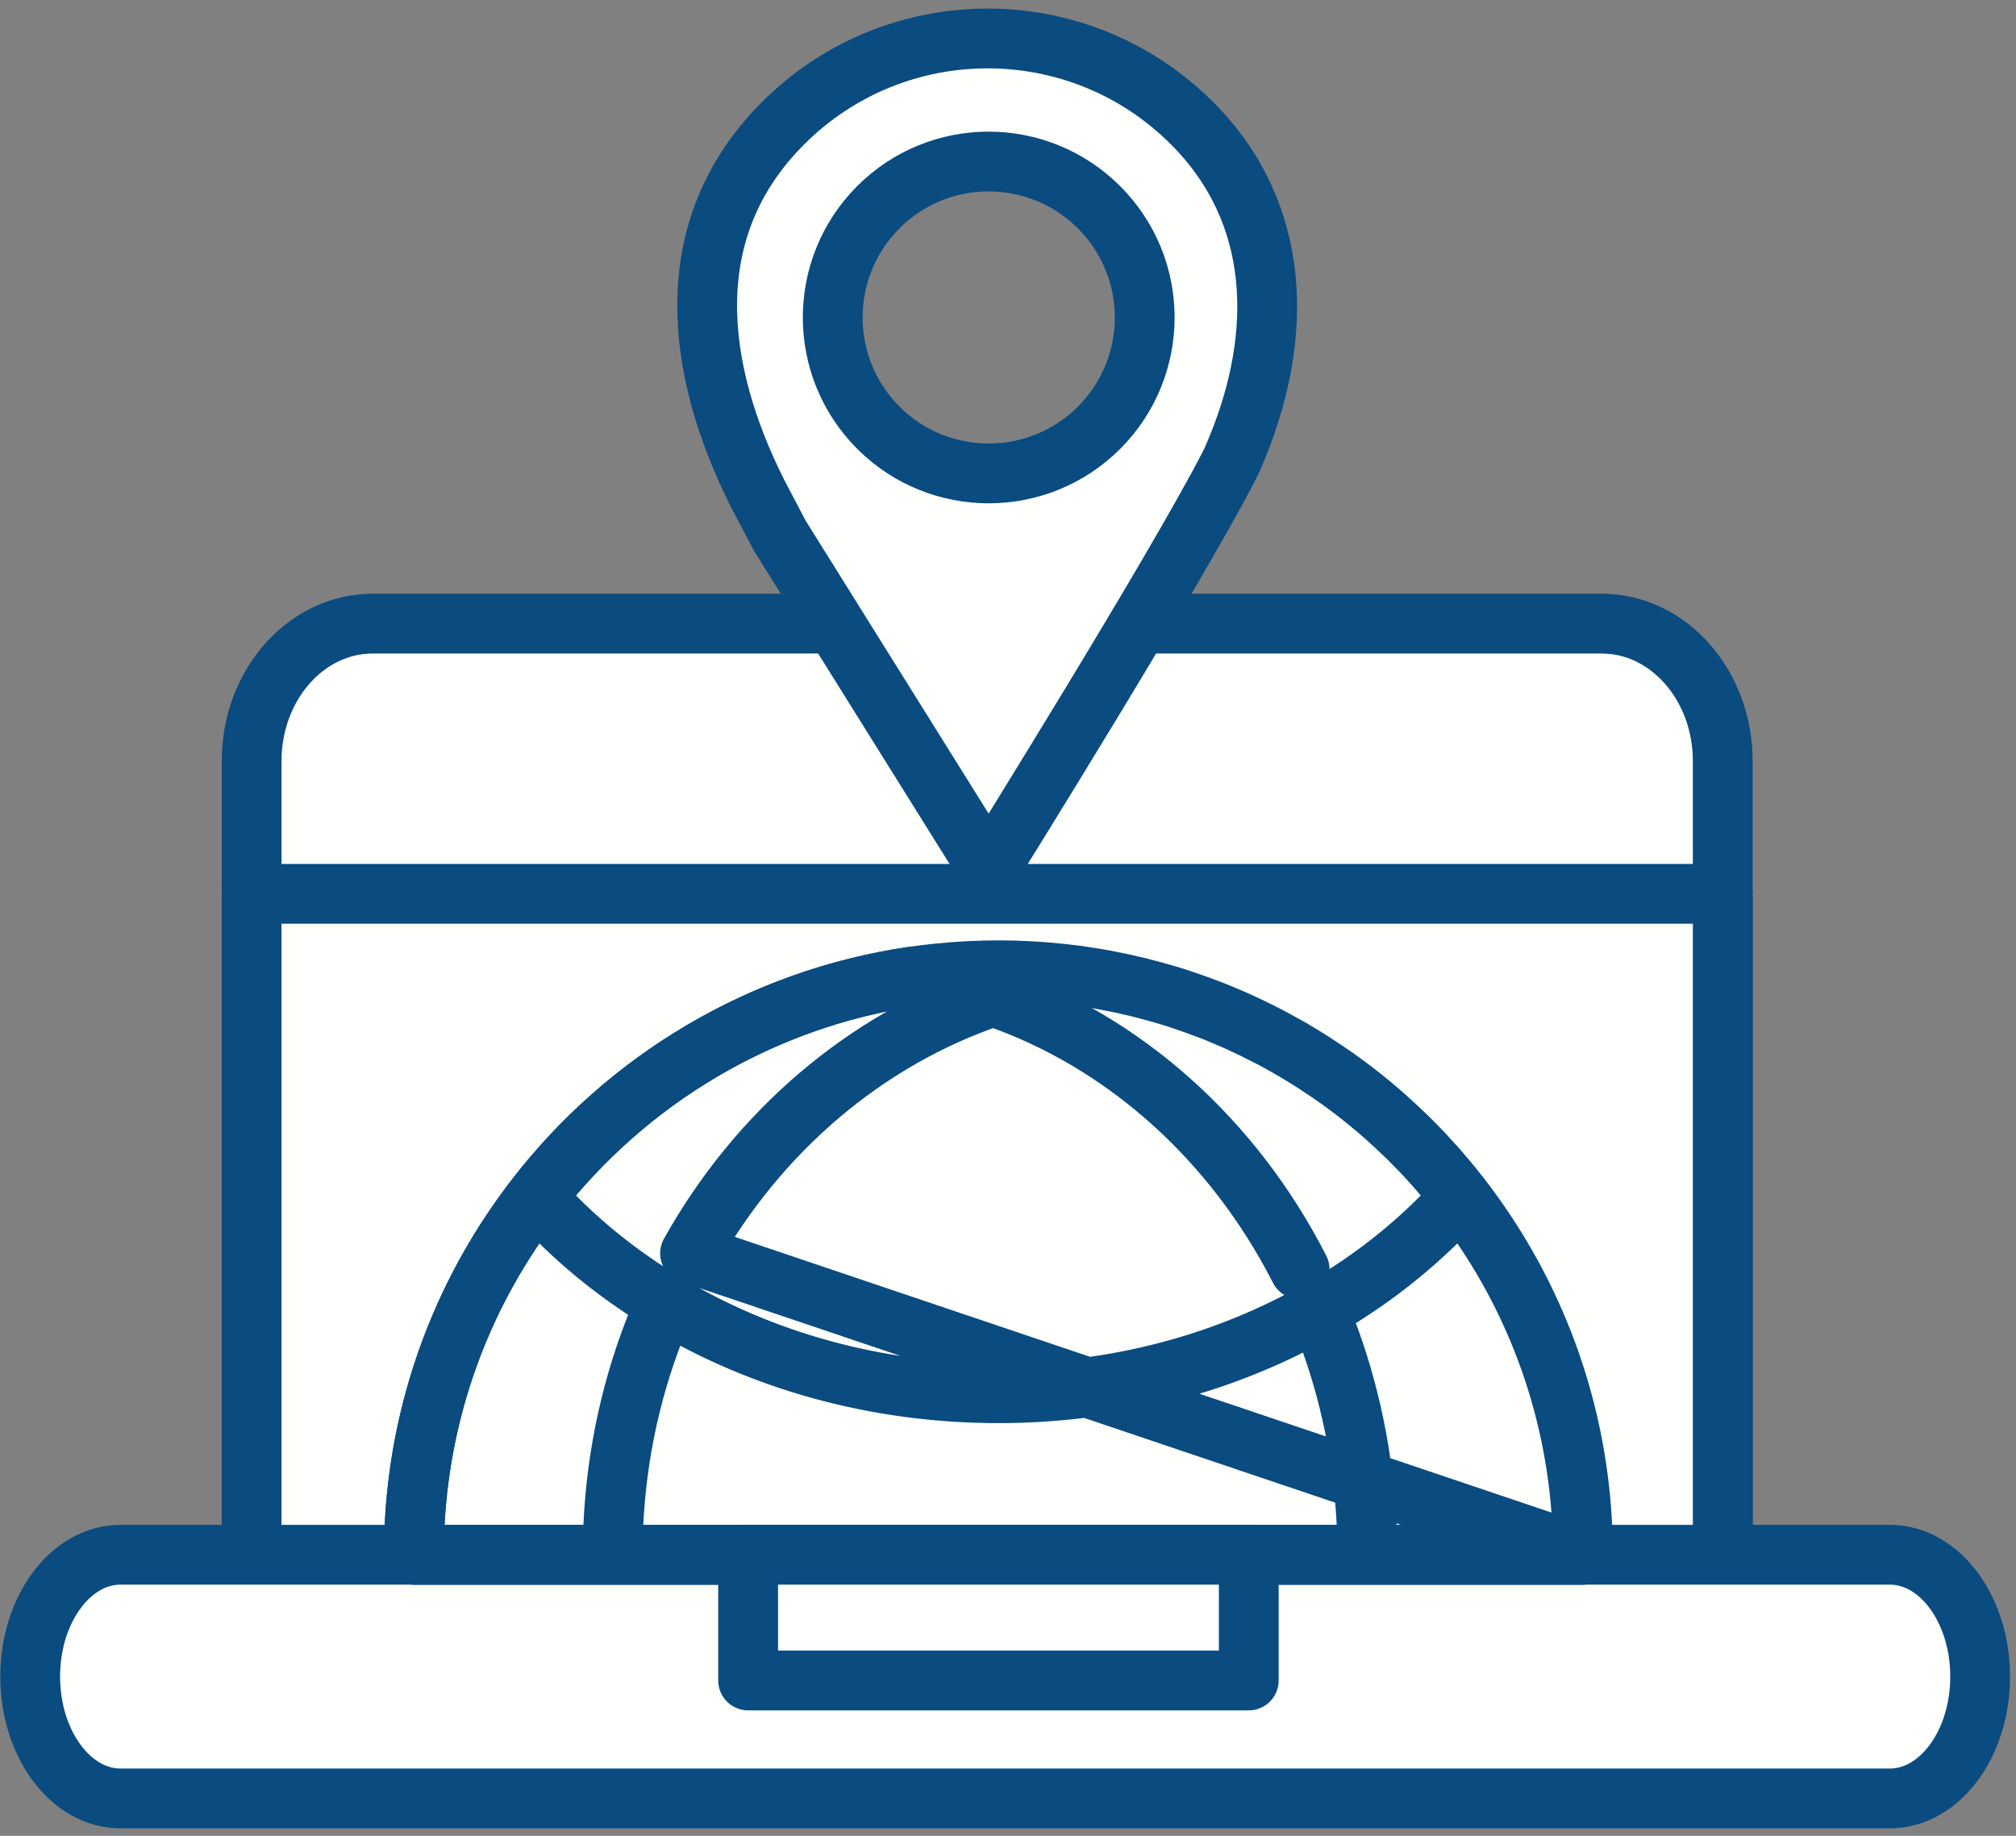
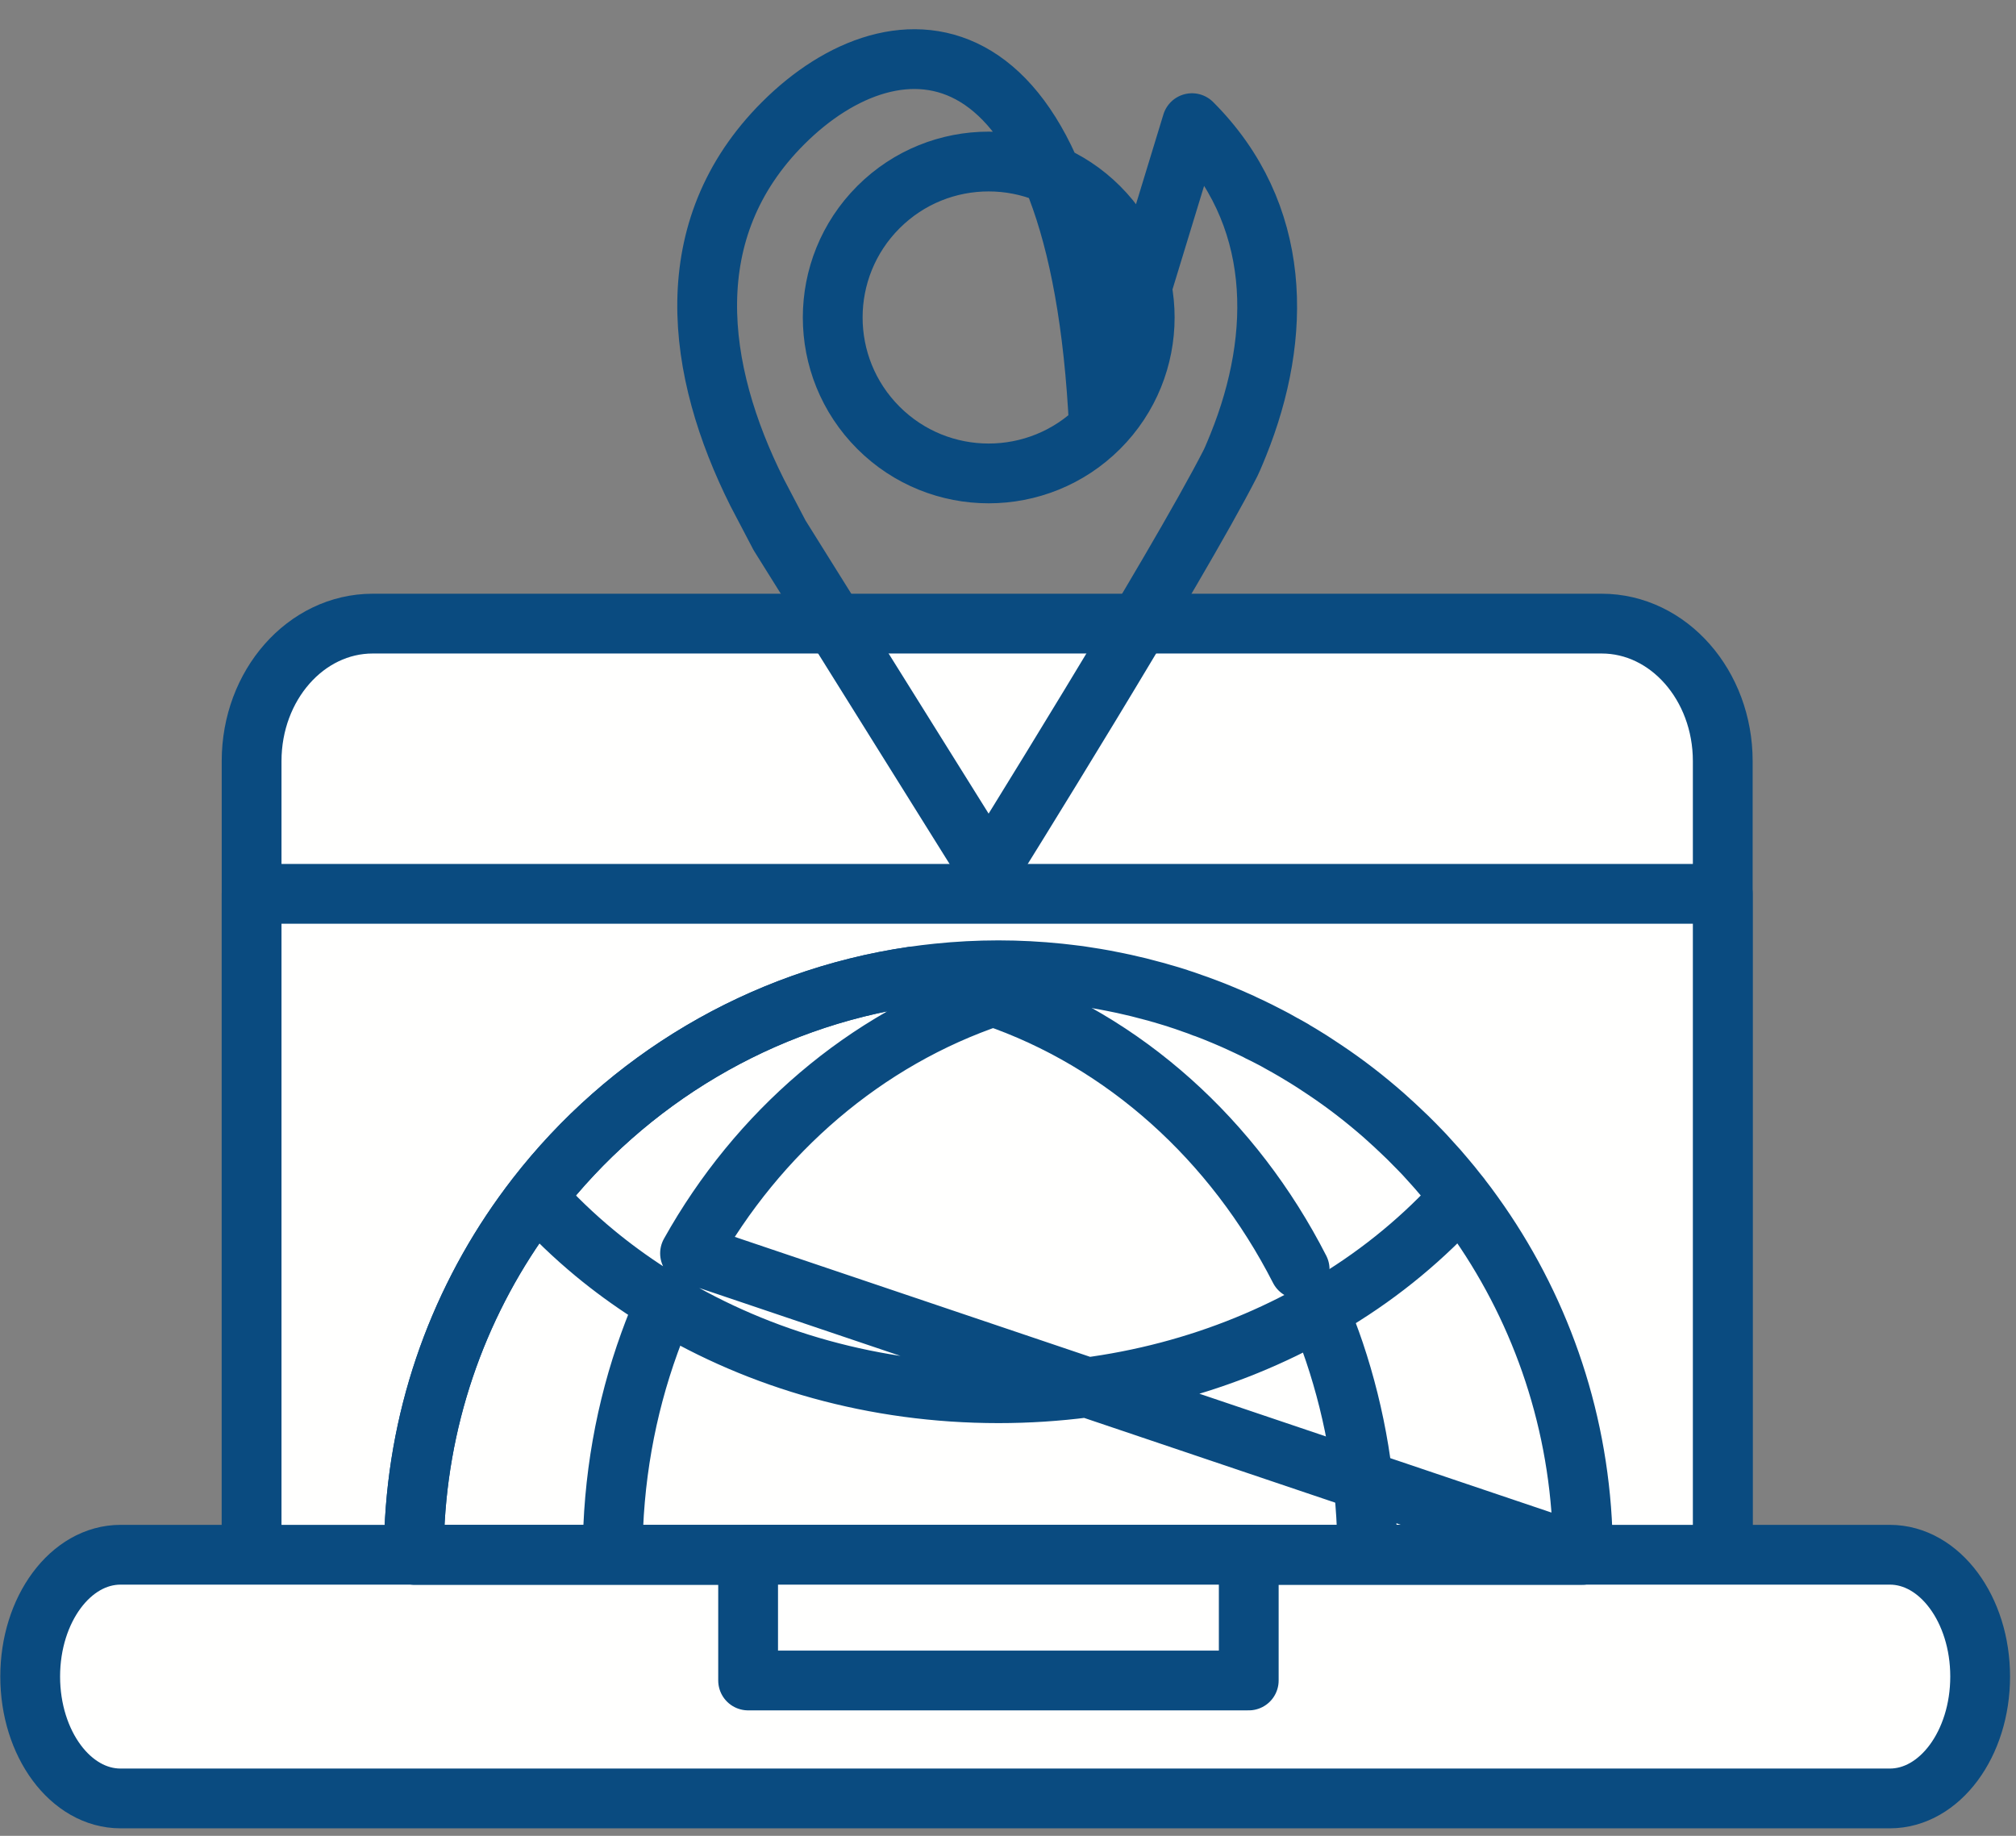
<svg xmlns="http://www.w3.org/2000/svg" width="168px" height="153px" viewBox="0 0 168 153" version="1.1">
  <rect x="0" y="0" width="168" height="153" fill="#808080" stroke="none" />
  <title>Computer_world_mark</title>
  <g id="Page-1" stroke="none" stroke-width="1" fill="none" fill-rule="evenodd">
    <g id="Doku" transform="translate(-421, -1486)">
      <g id="Group-6" transform="translate(423.516, 1489.206)">
        <path d="M141.047,60.227 L141.047,125.397 C141.047,131.727 136.527,136.847 130.957,136.847 L28.544,136.847 C22.971,136.847 18.451,131.727 18.451,125.397 L18.451,60.227 C18.451,53.898 22.971,48.767 28.544,48.767 L130.957,48.767 C136.527,48.767 141.047,53.898 141.047,60.227" id="Fill-587" fill="#FFFFFE" />
        <path d="M141.047,60.227 L141.047,125.397 C141.047,131.727 136.527,136.847 130.957,136.847 L28.544,136.847 C22.971,136.847 18.451,131.727 18.451,125.397 L18.451,60.227 C18.451,53.898 22.971,48.767 28.544,48.767 L130.957,48.767 C136.527,48.767 141.047,53.898 141.047,60.227 Z" id="Stroke-588" stroke="#0a4b80" stroke-width="4.982" stroke-linecap="round" stroke-linejoin="round" />
        <polygon id="Fill-589" fill="#FFFFFE" points="18.451 127.978 141.047 127.978 141.047 71.287 18.451 71.287" />
        <polygon id="Stroke-590" stroke="#0a4b80" stroke-width="4.982" stroke-linecap="round" stroke-linejoin="round" points="18.451 127.978 141.047 127.978 141.047 71.287 18.451 71.287" />
        <path d="M162.497,136.518 C162.497,142.127 159.127,146.678 154.967,146.678 L7.531,146.678 C3.37,146.678 -3.55271368e-13,142.127 -3.55271368e-13,136.518 C-3.55271368e-13,130.917 3.37,126.368 7.531,126.368 L154.967,126.368 C159.127,126.368 162.497,130.917 162.497,136.518" id="Fill-591" fill="#FFFFFE" />
        <path d="M162.497,136.518 C162.497,142.127 159.127,146.678 154.967,146.678 L7.531,146.678 C3.37,146.678 -3.55271368e-13,142.127 -3.55271368e-13,136.518 C-3.55271368e-13,130.917 3.37,126.368 7.531,126.368 L154.967,126.368 C159.127,126.368 162.497,130.917 162.497,136.518 Z" id="Stroke-592" stroke="#0a4b80" stroke-width="4.982" stroke-linecap="round" stroke-linejoin="round" />
-         <path d="M83.507,60.377 C83.507,62.458 81.827,64.138 79.747,64.138 C77.677,64.138 75.987,62.458 75.987,60.377 C75.987,58.307 77.677,56.617 79.747,56.617 C81.827,56.617 83.507,58.307 83.507,60.377" id="Fill-593" fill="#1A1919" />
        <path d="M129.397,126.368 L31.973,126.368 C31.973,126.037 31.981,125.707 31.981,125.388 C32.186,115.177 35.529,105.737 41.087,97.998 C41.437,97.507 41.807,97.017 42.177,96.537 C49.707,86.828 60.837,80.037 73.557,78.177 C74.247,78.078 74.937,77.987 75.637,77.927 C77.297,77.748 78.977,77.657 80.677,77.657 C82.387,77.657 84.067,77.748 85.727,77.927 C86.297,77.978 86.847,78.047 87.417,78.118 C88.337,78.257 89.247,78.397 90.157,78.588 C90.497,78.657 90.837,78.718 91.167,78.797 C91.577,78.888 91.977,78.987 92.387,79.078 C92.727,79.168 93.067,79.257 93.407,79.347 C93.697,79.418 93.987,79.498 94.277,79.588 C94.377,79.608 94.467,79.647 94.557,79.668 C94.837,79.757 95.127,79.838 95.417,79.927 C95.527,79.957 95.617,79.987 95.717,80.028 C96.027,80.127 96.337,80.228 96.637,80.338 C96.697,80.358 96.747,80.368 96.797,80.397 C97.137,80.507 97.457,80.627 97.777,80.757 C97.837,80.767 97.887,80.787 97.937,80.808 C98.187,80.897 98.447,81.007 98.687,81.097 C98.907,81.188 99.127,81.278 99.347,81.368 C99.467,81.418 99.577,81.457 99.677,81.507 C99.897,81.597 100.117,81.688 100.327,81.787 C100.517,81.877 100.707,81.948 100.877,82.028 C101.067,82.127 101.247,82.207 101.437,82.297 C101.637,82.388 101.837,82.487 102.027,82.578 C102.147,82.627 102.257,82.688 102.367,82.757 C102.667,82.897 102.947,83.037 103.237,83.188 C103.587,83.368 103.927,83.547 104.267,83.748 C104.597,83.918 104.917,84.108 105.237,84.287 C105.297,84.338 105.357,84.368 105.427,84.407 C105.717,84.578 106.007,84.748 106.287,84.927 C106.557,85.097 106.837,85.267 107.107,85.448 C107.367,85.618 107.617,85.787 107.877,85.957 C109.617,87.118 111.267,88.397 112.837,89.778 C113.117,90.028 113.417,90.297 113.697,90.558 C113.867,90.718 114.057,90.897 114.237,91.067 C114.617,91.418 114.997,91.787 115.357,92.168 C115.637,92.438 115.907,92.728 116.177,93.007 C116.437,93.287 116.697,93.578 116.957,93.868 C117.207,94.138 117.457,94.418 117.687,94.698 C117.717,94.728 117.737,94.748 117.747,94.767 C117.987,95.058 118.237,95.338 118.467,95.638 C118.707,95.927 118.947,96.237 119.187,96.528 C119.187,96.537 119.187,96.537 119.187,96.537 C119.567,97.017 119.927,97.507 120.277,97.998 C125.657,105.487 128.967,114.578 129.357,124.397 C129.387,125.047 129.397,125.707 129.397,126.368" id="Fill-594" fill="#FFFFFE" />
        <path d="M129.397,126.368 L31.973,126.368 C31.973,126.037 31.981,125.707 31.981,125.388 C32.186,115.177 35.529,105.737 41.087,97.998 C41.437,97.507 41.807,97.017 42.177,96.537 C49.707,86.828 60.837,80.037 73.557,78.177 C74.247,78.078 74.937,77.987 75.637,77.927 C77.297,77.748 78.977,77.657 80.677,77.657 C82.387,77.657 84.067,77.748 85.727,77.927 C86.297,77.978 86.847,78.047 87.417,78.118 C88.337,78.257 89.247,78.397 90.157,78.588 C90.497,78.657 90.837,78.718 91.167,78.797 C91.577,78.888 91.977,78.987 92.387,79.078 C92.727,79.168 93.067,79.257 93.407,79.347 C93.697,79.418 93.987,79.498 94.277,79.588 C94.377,79.608 94.467,79.647 94.557,79.668 C94.837,79.757 95.127,79.838 95.417,79.927 C95.527,79.957 95.617,79.987 95.717,80.028 C96.027,80.127 96.337,80.228 96.637,80.338 C96.697,80.358 96.747,80.368 96.797,80.397 C97.137,80.507 97.457,80.627 97.777,80.757 C97.837,80.767 97.887,80.787 97.937,80.808 C98.187,80.897 98.447,81.007 98.687,81.097 C98.907,81.188 99.127,81.278 99.347,81.368 C99.467,81.418 99.577,81.457 99.677,81.507 C99.897,81.597 100.117,81.688 100.327,81.787 C100.517,81.877 100.707,81.948 100.877,82.028 C101.067,82.127 101.247,82.207 101.437,82.297 C101.637,82.388 101.837,82.487 102.027,82.578 C102.147,82.627 102.257,82.688 102.367,82.757 C102.667,82.897 102.947,83.037 103.237,83.188 C103.587,83.368 103.927,83.547 104.267,83.748 C104.597,83.918 104.917,84.108 105.237,84.287 C105.297,84.338 105.357,84.368 105.427,84.407 C105.717,84.578 106.007,84.748 106.287,84.927 C106.557,85.097 106.837,85.267 107.107,85.448 C107.367,85.618 107.617,85.787 107.877,85.957 C109.617,87.118 111.267,88.397 112.837,89.778 C113.117,90.028 113.417,90.297 113.697,90.558 C113.867,90.718 114.057,90.897 114.237,91.067 C114.617,91.418 114.997,91.787 115.357,92.168 C115.637,92.438 115.907,92.728 116.177,93.007 C116.437,93.287 116.697,93.578 116.957,93.868 C117.207,94.138 117.457,94.418 117.687,94.698 C117.717,94.728 117.737,94.748 117.747,94.767 C117.987,95.058 118.237,95.338 118.467,95.638 C118.707,95.927 118.947,96.237 119.187,96.528 C119.187,96.537 119.187,96.537 119.187,96.537 C119.567,97.017 119.927,97.507 120.277,97.998 C125.657,105.487 128.967,114.578 129.357,124.397 C129.387,125.047 129.397,125.707 129.397,126.368 Z M119.187,96.547 C117.697,98.218 116.067,99.778 114.307,101.237 C112.557,102.688 110.677,104.028 108.687,105.237 C108.257,105.498 107.817,105.748 107.377,105.998 C99.707,110.368 90.537,112.907 80.687,112.907 C70.367,112.907 60.807,110.127 52.937,105.388 C52.487,105.118 52.037,104.838 51.607,104.558 C50.007,103.528 48.487,102.418 47.057,101.237 C45.297,99.778 43.667,98.218 42.177,96.547 C49.707,86.828 60.837,80.047 73.557,78.177 C74.247,78.078 74.937,77.987 75.637,77.918 C77.297,77.748 78.977,77.657 80.687,77.657 C82.387,77.657 84.067,77.748 85.727,77.918 C86.297,77.978 86.857,78.047 87.417,78.127 C88.337,78.257 89.247,78.407 90.157,78.588 C90.497,78.657 90.837,78.728 91.177,78.797 C91.577,78.888 91.977,78.978 92.377,79.078 C92.727,79.168 93.067,79.257 93.407,79.347 C93.697,79.418 93.987,79.498 94.277,79.588 C94.377,79.608 94.467,79.647 94.557,79.668 C94.847,79.748 95.127,79.838 95.417,79.927 C95.527,79.968 95.617,79.998 95.717,80.028 C96.027,80.127 96.337,80.228 96.637,80.338 C96.697,80.358 96.747,80.377 96.797,80.397 C97.127,80.507 97.457,80.627 97.777,80.748 C97.837,80.767 97.887,80.787 97.937,80.808 C98.187,80.897 98.437,81.007 98.687,81.097 C98.907,81.188 99.127,81.278 99.347,81.368 C99.467,81.418 99.577,81.468 99.677,81.507 C99.897,81.597 100.117,81.698 100.327,81.787 C100.517,81.877 100.697,81.948 100.877,82.037 C101.067,82.127 101.247,82.207 101.437,82.297 C101.637,82.388 101.837,82.478 102.027,82.578 C102.147,82.638 102.257,82.688 102.377,82.748 C102.657,82.888 102.947,83.037 103.237,83.188 C103.587,83.368 103.927,83.547 104.267,83.748 C104.597,83.927 104.917,84.108 105.237,84.297 C105.297,84.338 105.367,84.368 105.427,84.407 C105.717,84.578 106.007,84.757 106.287,84.927 C106.567,85.097 106.837,85.267 107.107,85.448 C107.367,85.618 107.617,85.787 107.877,85.957 C109.617,87.118 111.267,88.397 112.837,89.778 C113.117,90.028 113.407,90.297 113.697,90.558 C113.867,90.718 114.057,90.897 114.237,91.067 C114.617,91.418 114.997,91.797 115.367,92.168 C115.637,92.448 115.907,92.728 116.177,93.007 C116.437,93.287 116.697,93.578 116.957,93.868 C117.207,94.138 117.447,94.427 117.687,94.707 C117.717,94.728 117.727,94.748 117.747,94.767 C117.987,95.058 118.227,95.338 118.467,95.627 C118.707,95.927 118.947,96.228 119.177,96.528 C119.187,96.537 119.187,96.537 119.187,96.547 Z M129.397,126.368 C129.397,125.707 129.387,125.047 129.357,124.397 C128.967,114.578 125.657,105.487 120.277,97.998 C119.927,97.507 119.567,97.017 119.187,96.537 C119.187,96.537 119.187,96.537 119.187,96.528 C118.947,96.237 118.707,95.927 118.467,95.638 C118.237,95.338 117.987,95.058 117.747,94.767 C117.737,94.748 117.717,94.728 117.687,94.698 C117.457,94.418 117.207,94.138 116.957,93.868 C116.697,93.578 116.437,93.287 116.177,93.007 C115.907,92.728 115.637,92.438 115.357,92.168 C114.997,91.787 114.617,91.418 114.237,91.067 C114.057,90.897 113.867,90.718 113.697,90.558 C113.417,90.297 113.117,90.028 112.837,89.778 C111.267,88.397 109.617,87.118 107.877,85.957 C107.617,85.787 107.367,85.618 107.107,85.448 C106.837,85.267 106.557,85.097 106.287,84.927 C106.007,84.748 105.717,84.578 105.427,84.407 C105.357,84.368 105.297,84.338 105.237,84.287 C104.917,84.108 104.597,83.918 104.267,83.748 C103.927,83.547 103.587,83.368 103.237,83.188 C102.947,83.037 102.667,82.897 102.367,82.757 C102.257,82.688 102.147,82.627 102.027,82.578 C101.837,82.487 101.637,82.388 101.437,82.297 C101.247,82.207 101.067,82.127 100.877,82.028 C100.707,81.948 100.517,81.877 100.327,81.787 C100.117,81.688 99.897,81.597 99.677,81.507 C99.577,81.457 99.467,81.418 99.347,81.368 C99.127,81.278 98.907,81.188 98.687,81.097 C98.447,81.007 98.187,80.897 97.937,80.808 C97.887,80.787 97.837,80.767 97.777,80.757 C97.457,80.627 97.137,80.507 96.797,80.397 C96.747,80.368 96.697,80.358 96.637,80.338 C96.337,80.228 96.027,80.127 95.717,80.028 C95.617,79.987 95.527,79.957 95.417,79.927 C95.127,79.838 94.837,79.757 94.557,79.668 C94.467,79.647 94.377,79.608 94.277,79.588 C93.987,79.498 93.697,79.418 93.407,79.347 C93.067,79.257 92.727,79.168 92.387,79.078 C91.977,78.987 91.577,78.888 91.167,78.797 C90.837,78.718 90.497,78.657 90.157,78.588 C89.247,78.397 88.337,78.257 87.417,78.118 C86.367,78.278 85.327,78.478 84.297,78.707 C82.927,79.017 81.567,79.397 80.247,79.838 C69.607,83.418 60.637,91.138 54.987,101.248 L129.397,126.368 Z" id="Stroke-595" stroke="#0a4b80" stroke-width="4.982" stroke-linecap="round" stroke-linejoin="round" />
        <path d="M48.537,126.368 C48.537,120.138 49.627,114.177 51.607,108.707 C52.017,107.578 52.457,106.468 52.927,105.388 M31.973,126.368 C31.973,126.037 31.981,125.707 31.981,125.388 C32.186,115.177 35.529,105.737 41.087,97.998 C41.437,97.507 41.807,97.017 42.177,96.537 C49.707,86.828 60.837,80.037 73.557,78.177 C74.477,78.317 75.387,78.498 76.287,78.707 C77.627,79.017 78.957,79.397 80.247,79.838 C91.177,83.567 100.287,91.808 105.787,102.578 M107.367,105.998 C107.847,107.147 108.287,108.297 108.687,109.478 C110.457,114.748 111.427,120.438 111.427,126.368 M129.397,126.368 L31.973,126.368" id="Stroke-596" stroke="#0a4b80" stroke-width="4.982" stroke-linecap="round" stroke-linejoin="round" />
-         <path d="M89.067,32.447 C83.987,37.517 75.757,37.517 70.687,32.447 C65.607,27.367 65.607,19.137 70.687,14.057 C75.757,8.988 83.987,8.988 89.067,14.068 C94.147,19.137 94.147,27.367 89.067,32.447 Z M96.817,7.058 C87.407,-2.353 72.157,-2.353 62.747,7.058 C53.867,15.928 55.467,27.648 60.587,37.858 L62.447,41.407 L79.877,69.317 C79.877,69.317 95.557,44.167 100.037,35.367 C100.217,35.008 100.677,33.867 100.677,33.867 C104.367,24.718 104.347,14.588 96.817,7.058 L96.817,7.058 Z" id="Fill-597" fill="#FFFFFE" />
-         <path d="M89.067,32.447 C83.987,37.517 75.757,37.517 70.687,32.447 C65.607,27.367 65.607,19.137 70.687,14.057 C75.757,8.988 83.987,8.988 89.067,14.068 C94.147,19.137 94.147,27.367 89.067,32.447 Z M96.817,7.058 C87.407,-2.353 72.157,-2.353 62.747,7.058 C53.867,15.928 55.467,27.648 60.587,37.858 L62.447,41.407 L79.877,69.317 C79.877,69.317 95.557,44.167 100.037,35.367 C100.217,35.008 100.677,33.867 100.677,33.867 C104.367,24.718 104.347,14.588 96.817,7.058 Z" id="Stroke-598" stroke="#0a4b80" stroke-width="4.982" stroke-linecap="round" stroke-linejoin="round" />
+         <path d="M89.067,32.447 C83.987,37.517 75.757,37.517 70.687,32.447 C65.607,27.367 65.607,19.137 70.687,14.057 C75.757,8.988 83.987,8.988 89.067,14.068 C94.147,19.137 94.147,27.367 89.067,32.447 Z C87.407,-2.353 72.157,-2.353 62.747,7.058 C53.867,15.928 55.467,27.648 60.587,37.858 L62.447,41.407 L79.877,69.317 C79.877,69.317 95.557,44.167 100.037,35.367 C100.217,35.008 100.677,33.867 100.677,33.867 C104.367,24.718 104.347,14.588 96.817,7.058 Z" id="Stroke-598" stroke="#0a4b80" stroke-width="4.982" stroke-linecap="round" stroke-linejoin="round" />
        <polygon id="Fill-599" fill="#FFFFFE" points="59.827 136.847 101.547 136.847 101.547 126.368 59.827 126.368" />
        <polygon id="Path" stroke="#0a4b80" stroke-width="4.982" stroke-linecap="round" stroke-linejoin="round" points="59.827 136.847 101.547 136.847 101.547 126.368 59.827 126.368" />
      </g>
    </g>
  </g>
</svg>